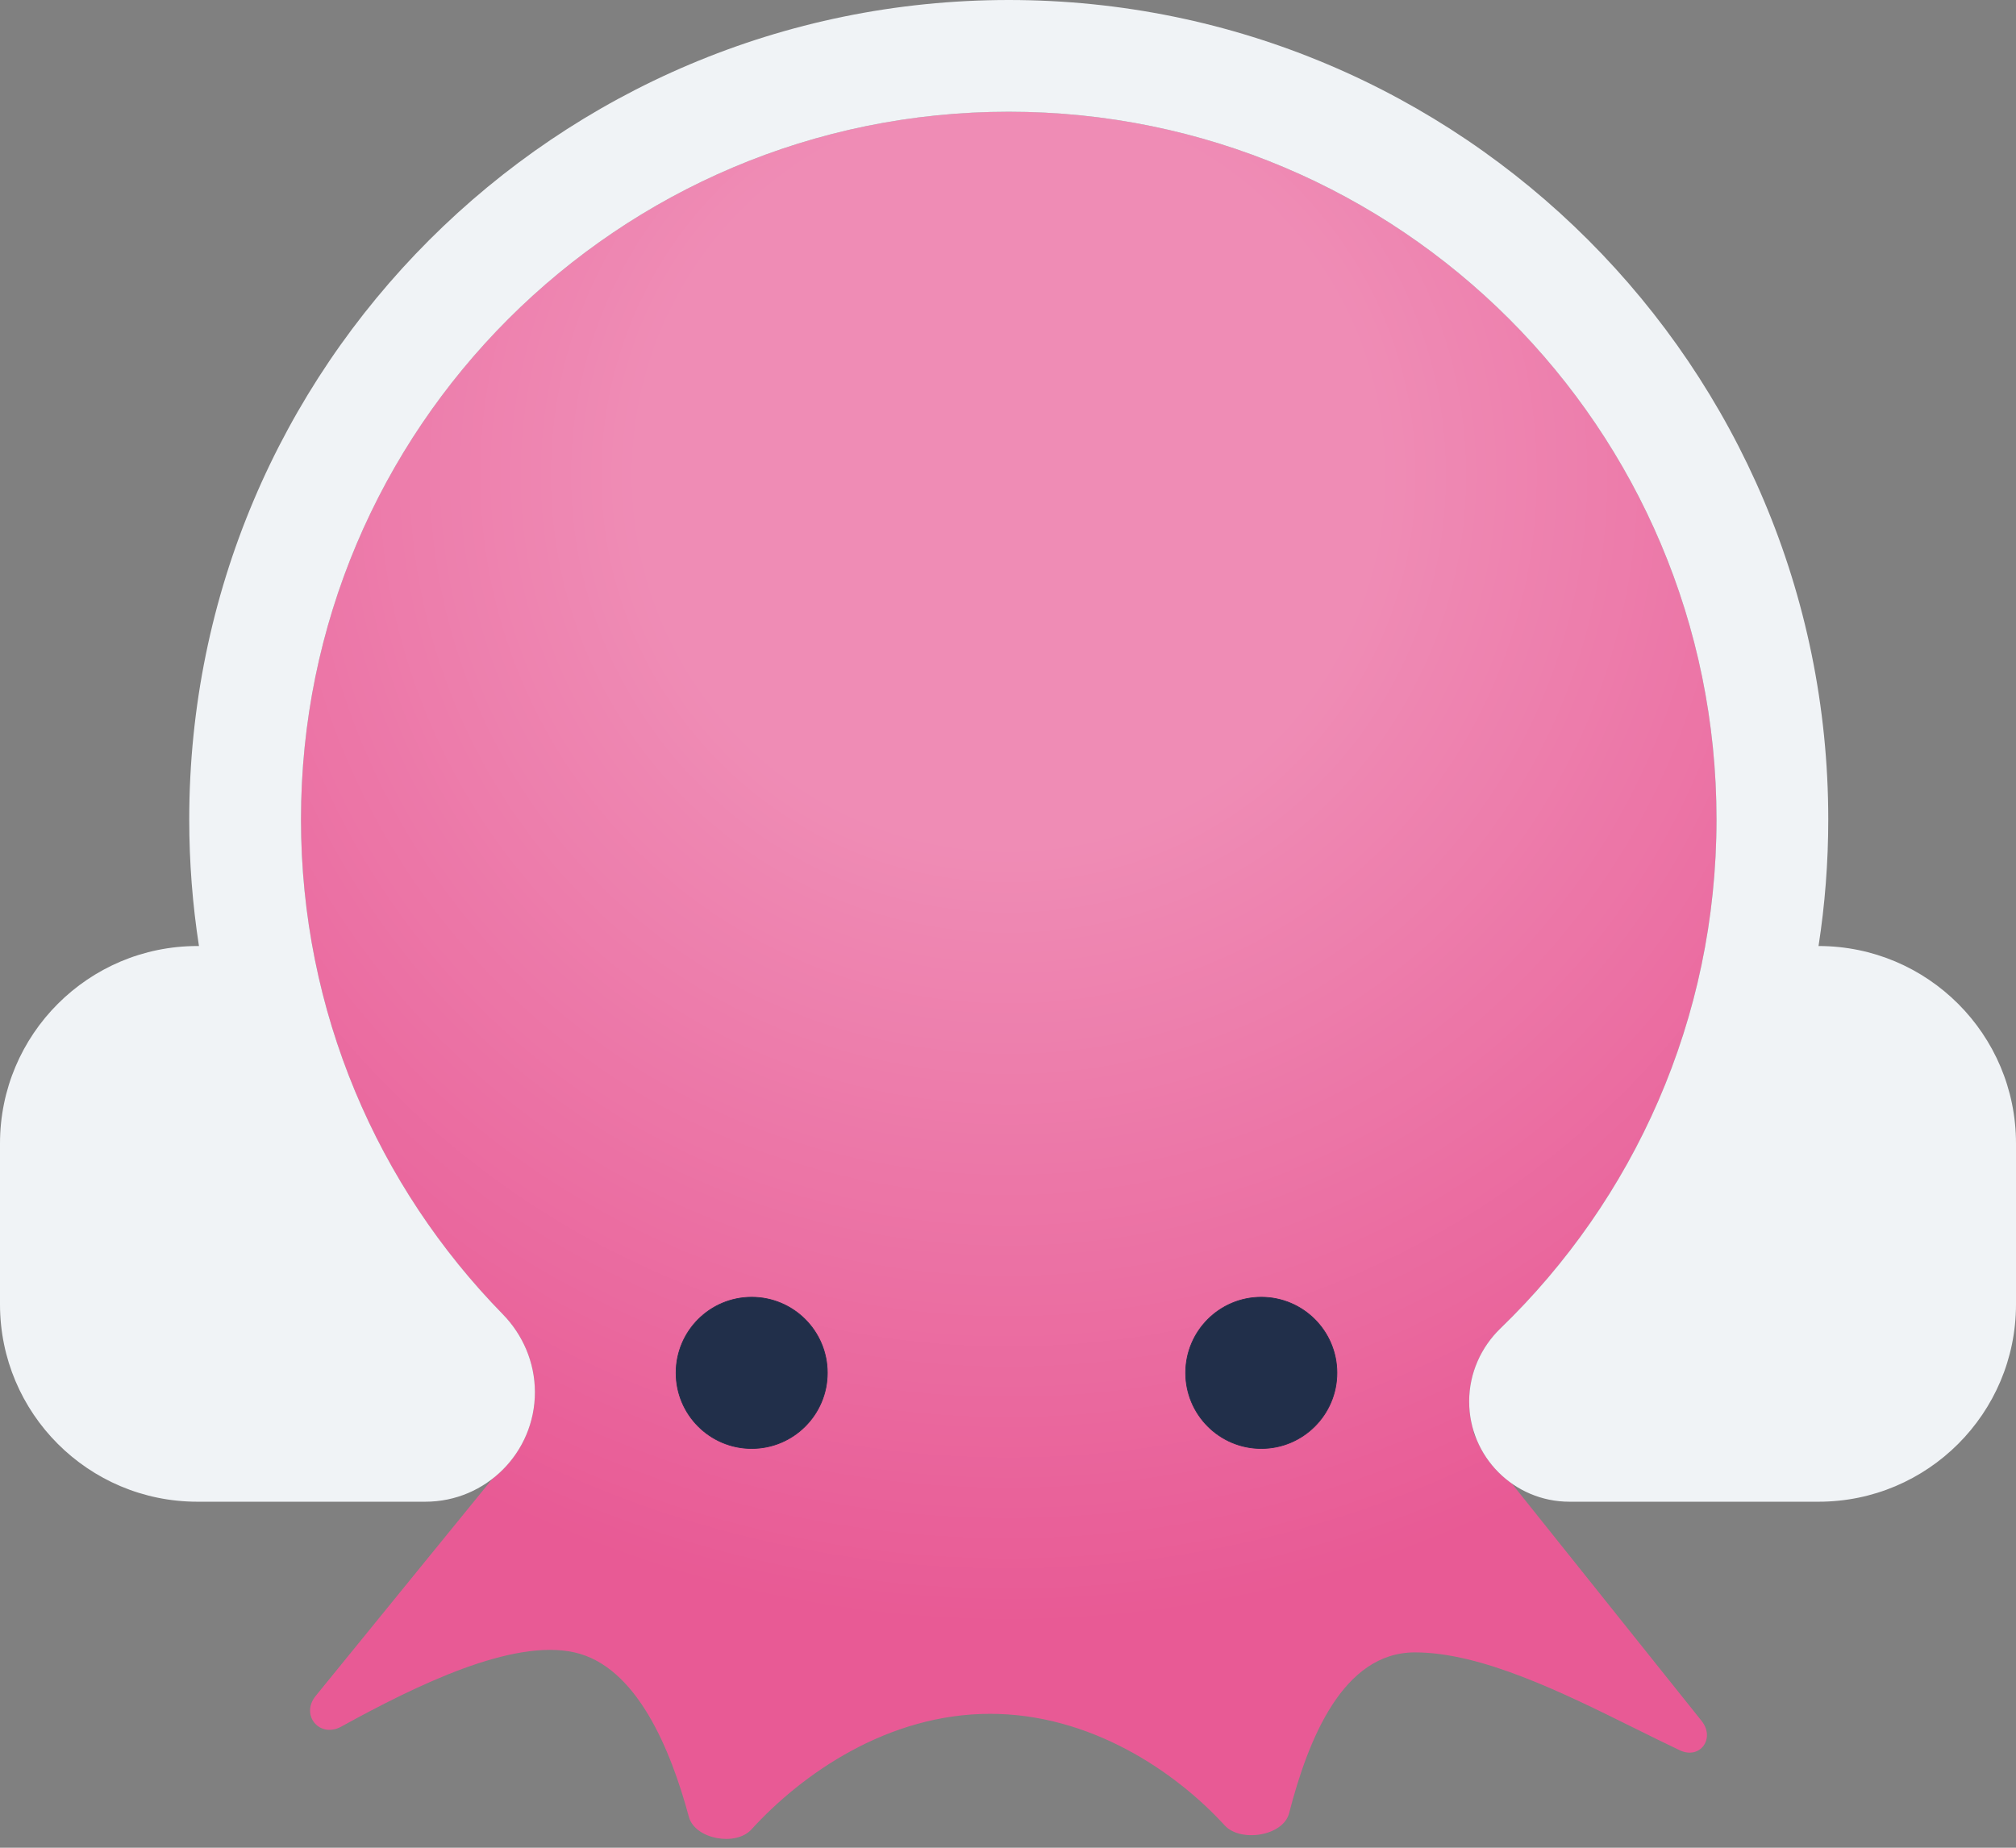
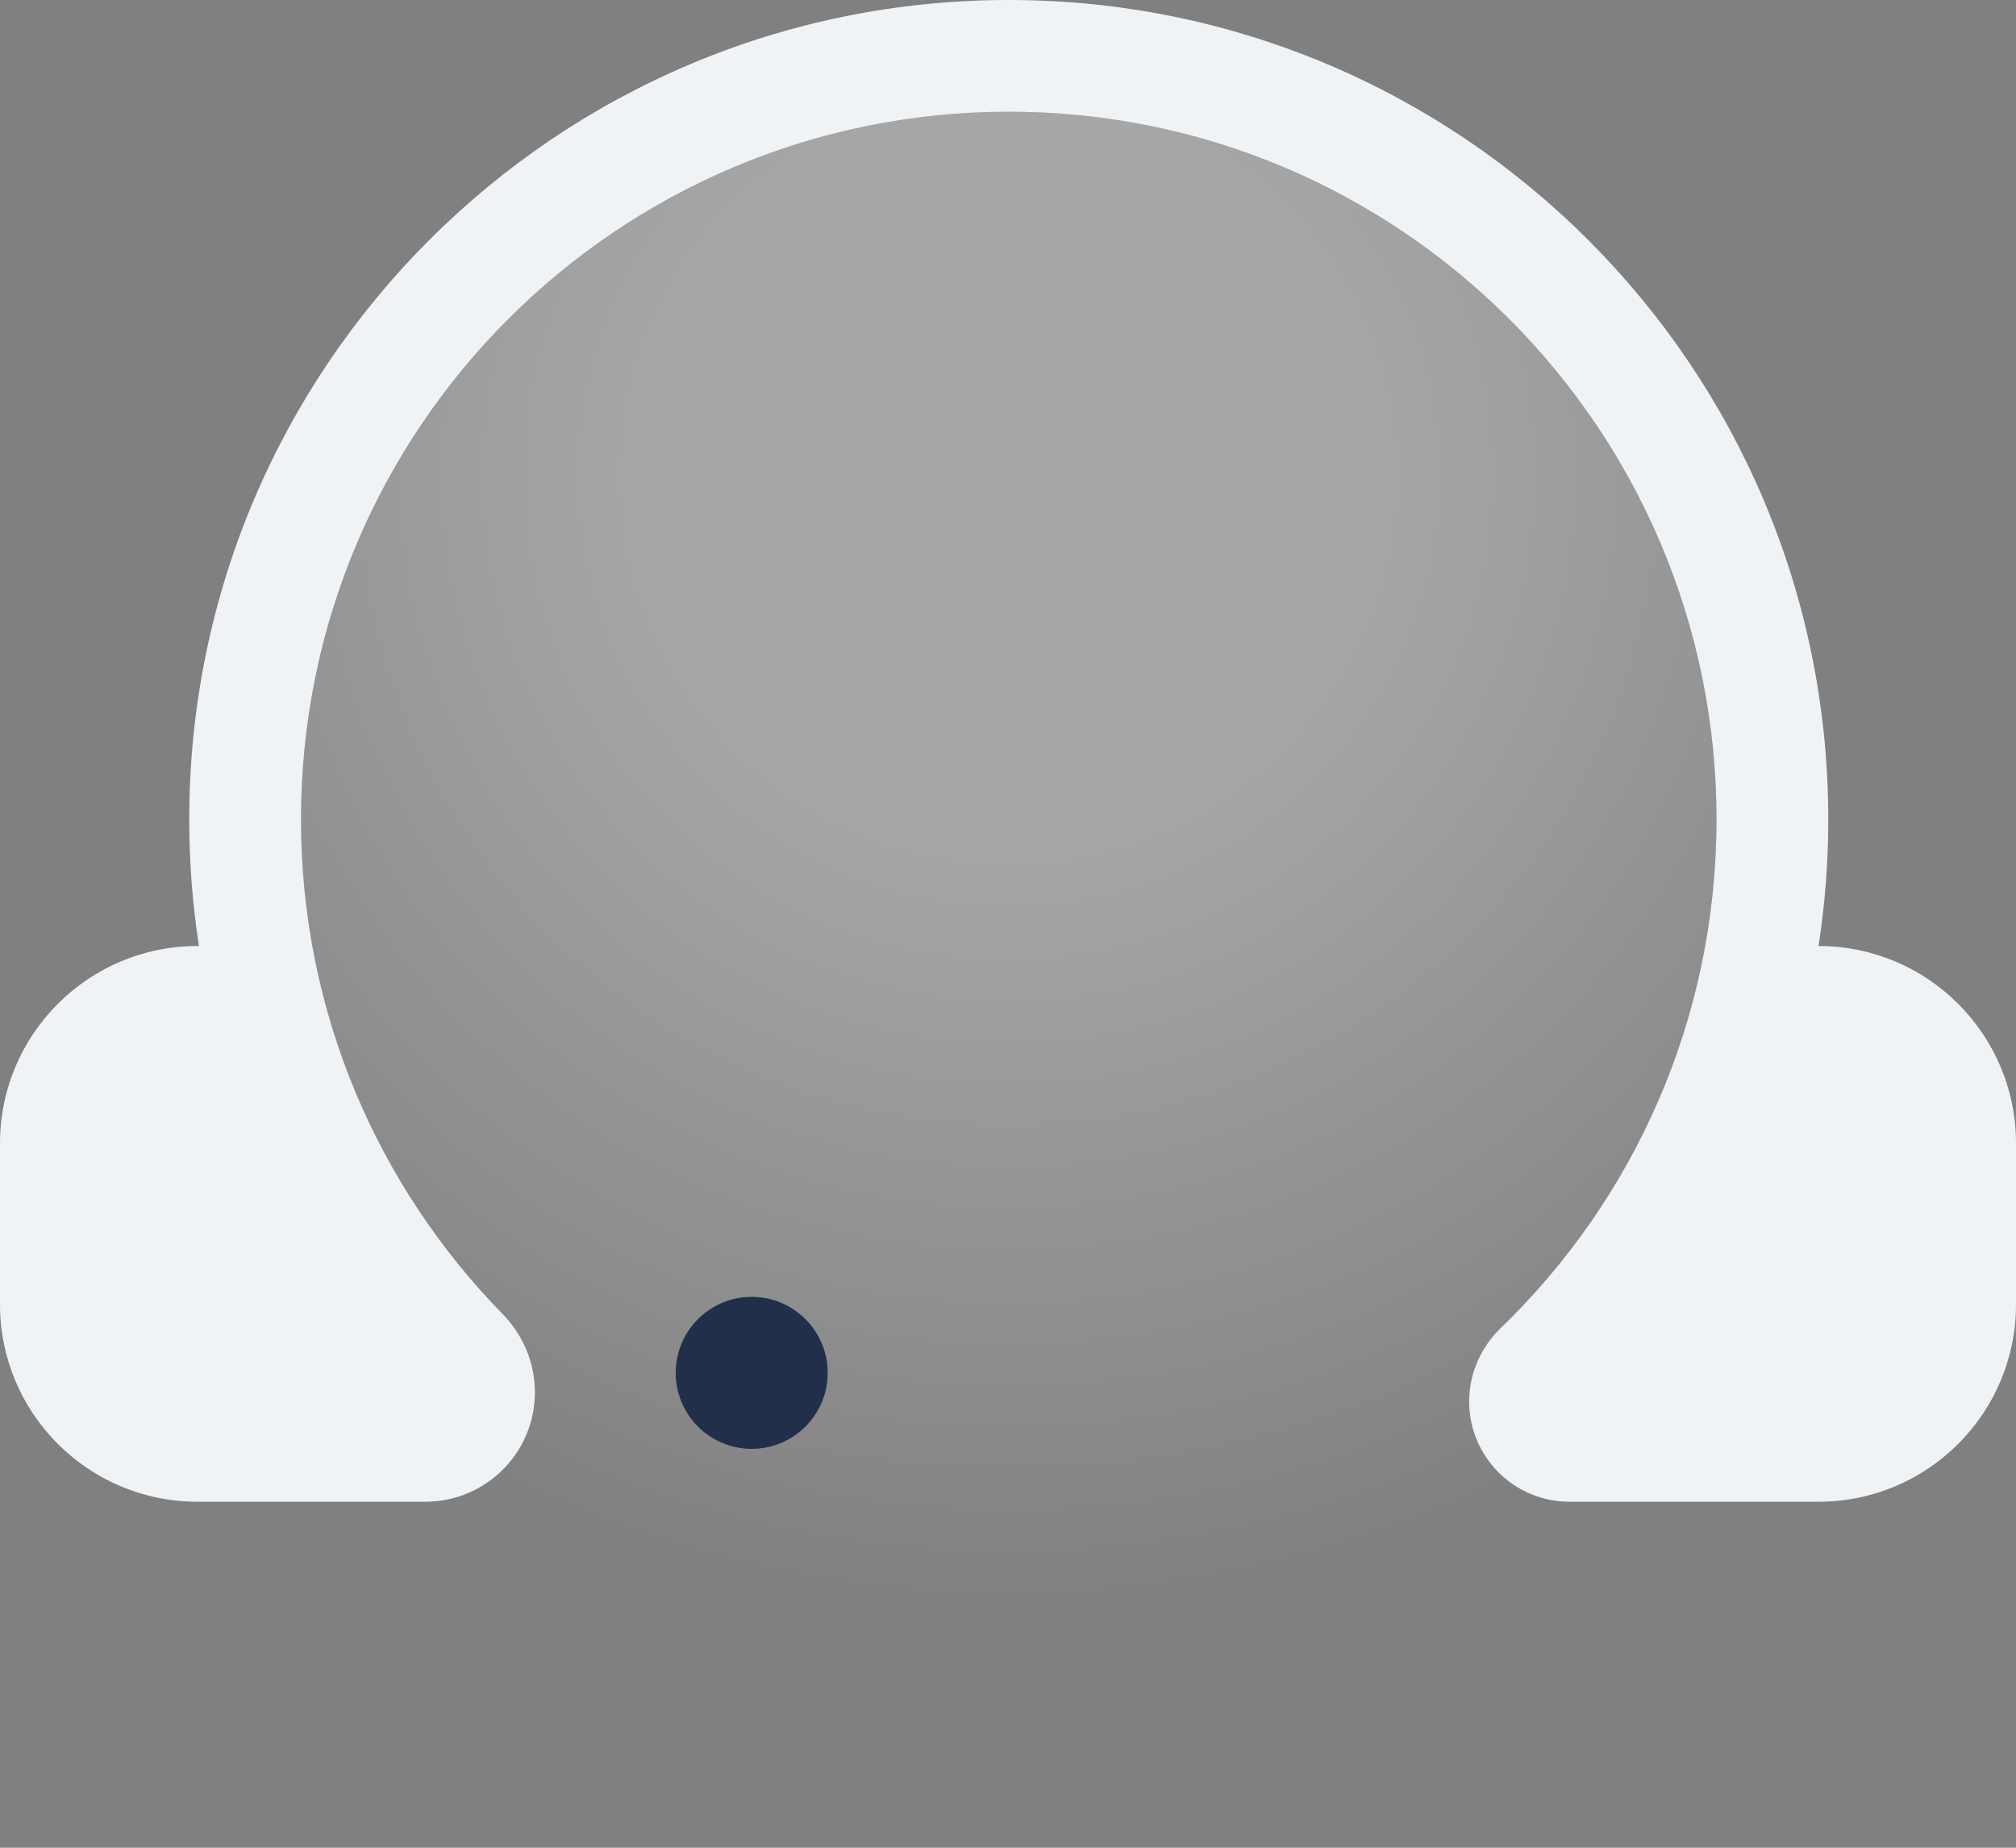
<svg xmlns="http://www.w3.org/2000/svg" width="120" height="110" viewBox="0 0 120 110" fill="none">
  <rect x="0" y="0" width="120" height="110" fill="#808080" stroke="none" />
-   <path fill-rule="evenodd" clip-rule="evenodd" d="M17.916 48.781C17.916 25.514 36.777 6.652 60.044 6.652C83.311 6.652 102.173 25.514 102.173 48.781C102.173 60.678 97.245 71.419 89.311 79.084C88.162 80.193 87.45 81.747 87.45 83.433C87.45 84.004 87.53 84.555 87.679 85.077C87.701 85.289 87.771 85.492 87.884 85.672C88.318 86.744 89.055 87.662 89.989 88.318L101.283 102.447C102.118 103.49 101.196 104.769 99.988 104.198C99.129 103.792 98.231 103.347 97.306 102.889L97.306 102.889C93.023 100.766 88.192 98.371 84.221 98.371C79.917 98.371 77.861 103.571 76.731 107.948C76.38 109.304 73.844 109.703 72.898 108.67C69.919 105.416 64.867 102.028 58.936 102.028C52.858 102.028 47.756 105.587 44.726 108.913C43.794 109.936 41.362 109.494 41.003 108.158C39.916 104.12 37.883 99.195 34.192 98.371C30.491 97.545 24.834 100.302 20.314 102.789C19.025 103.499 17.863 102.103 18.791 100.962L29.305 88.042C30.847 86.85 31.84 84.981 31.84 82.88C31.84 81.091 31.105 79.443 29.927 78.239C22.493 70.639 17.916 60.248 17.916 48.781Z" fill="#E85A95" />
-   <path fill-rule="evenodd" clip-rule="evenodd" d="M17.916 48.781C17.916 25.514 36.777 6.652 60.044 6.652C83.311 6.652 102.173 25.514 102.173 48.781C102.173 60.678 97.245 71.419 89.311 79.084C88.162 80.193 87.45 81.747 87.45 83.433C87.45 84.004 87.53 84.555 87.679 85.077C87.701 85.289 87.771 85.492 87.884 85.672C88.318 86.744 89.055 87.662 89.989 88.318L101.283 102.447C102.118 103.49 101.196 104.769 99.988 104.198C99.129 103.792 98.231 103.347 97.306 102.889L97.306 102.889C93.023 100.766 88.192 98.371 84.221 98.371C79.917 98.371 77.861 103.571 76.731 107.948C76.38 109.304 73.844 109.703 72.898 108.67C69.919 105.416 64.867 102.028 58.936 102.028C52.858 102.028 47.756 105.587 44.726 108.913C43.794 109.936 41.362 109.494 41.003 108.158C39.916 104.12 37.883 99.195 34.192 98.371C30.491 97.545 24.834 100.302 20.314 102.789C19.025 103.499 17.863 102.103 18.791 100.962L29.305 88.042C30.847 86.85 31.84 84.981 31.84 82.88C31.84 81.091 31.105 79.443 29.927 78.239C22.493 70.639 17.916 60.248 17.916 48.781Z" fill="url(#paint0_radial_2759_4960)" fill-opacity="0.3" style="mix-blend-mode:luminosity" />
+   <path fill-rule="evenodd" clip-rule="evenodd" d="M17.916 48.781C17.916 25.514 36.777 6.652 60.044 6.652C83.311 6.652 102.173 25.514 102.173 48.781C102.173 60.678 97.245 71.419 89.311 79.084C88.162 80.193 87.45 81.747 87.45 83.433C87.45 84.004 87.53 84.555 87.679 85.077C87.701 85.289 87.771 85.492 87.884 85.672C88.318 86.744 89.055 87.662 89.989 88.318L101.283 102.447C102.118 103.49 101.196 104.769 99.988 104.198L97.306 102.889C93.023 100.766 88.192 98.371 84.221 98.371C79.917 98.371 77.861 103.571 76.731 107.948C76.38 109.304 73.844 109.703 72.898 108.67C69.919 105.416 64.867 102.028 58.936 102.028C52.858 102.028 47.756 105.587 44.726 108.913C43.794 109.936 41.362 109.494 41.003 108.158C39.916 104.12 37.883 99.195 34.192 98.371C30.491 97.545 24.834 100.302 20.314 102.789C19.025 103.499 17.863 102.103 18.791 100.962L29.305 88.042C30.847 86.85 31.84 84.981 31.84 82.88C31.84 81.091 31.105 79.443 29.927 78.239C22.493 70.639 17.916 60.248 17.916 48.781Z" fill="url(#paint0_radial_2759_4960)" fill-opacity="0.3" style="mix-blend-mode:luminosity" />
  <path d="M60.044 6.652C36.777 6.652 17.916 25.514 17.916 48.781C17.916 60.248 22.493 70.639 29.927 78.239C31.105 79.443 31.84 81.091 31.84 82.88C31.84 86.482 28.921 89.401 25.319 89.401H11.752C5.261 89.401 0 84.14 0 77.65V68.071C0 61.581 5.261 56.319 11.752 56.319H11.843C11.462 53.862 11.264 51.344 11.264 48.781C11.264 21.84 33.104 0 60.044 0C86.985 0 108.825 21.84 108.825 48.781C108.825 51.344 108.627 53.862 108.246 56.319H108.248C114.739 56.319 120 61.581 120 68.071V77.65C120 84.14 114.739 89.401 108.248 89.401H93.418C90.122 89.401 87.45 86.729 87.45 83.433C87.45 81.747 88.162 80.193 89.311 79.084C97.245 71.419 102.173 60.678 102.173 48.781C102.173 25.514 83.311 6.652 60.044 6.652Z" fill="#F0F3F6" />
  <path d="M49.246 81.73C49.246 84.216 47.23 86.232 44.744 86.232C42.257 86.232 40.242 84.216 40.242 81.73C40.242 79.243 42.257 77.227 44.744 77.227C47.23 77.227 49.246 79.243 49.246 81.73Z" fill="#212F4A" stroke="#212F4A" stroke-width="0.042" />
-   <path d="M79.579 81.73C79.579 84.216 77.564 86.232 75.077 86.232C72.591 86.232 70.575 84.216 70.575 81.73C70.575 79.243 72.591 77.227 75.077 77.227C77.564 77.227 79.579 79.243 79.579 81.73Z" fill="#212F4A" stroke="#212F4A" stroke-width="0.042" />
  <defs>
    <radialGradient id="paint0_radial_2759_4960" cx="0" cy="0" r="1" gradientUnits="userSpaceOnUse" gradientTransform="translate(60.029 28.176) rotate(90) scale(68.648)">
      <stop offset="0.328" stop-color="white" />
      <stop offset="1" stop-color="white" stop-opacity="0" />
    </radialGradient>
  </defs>
</svg>